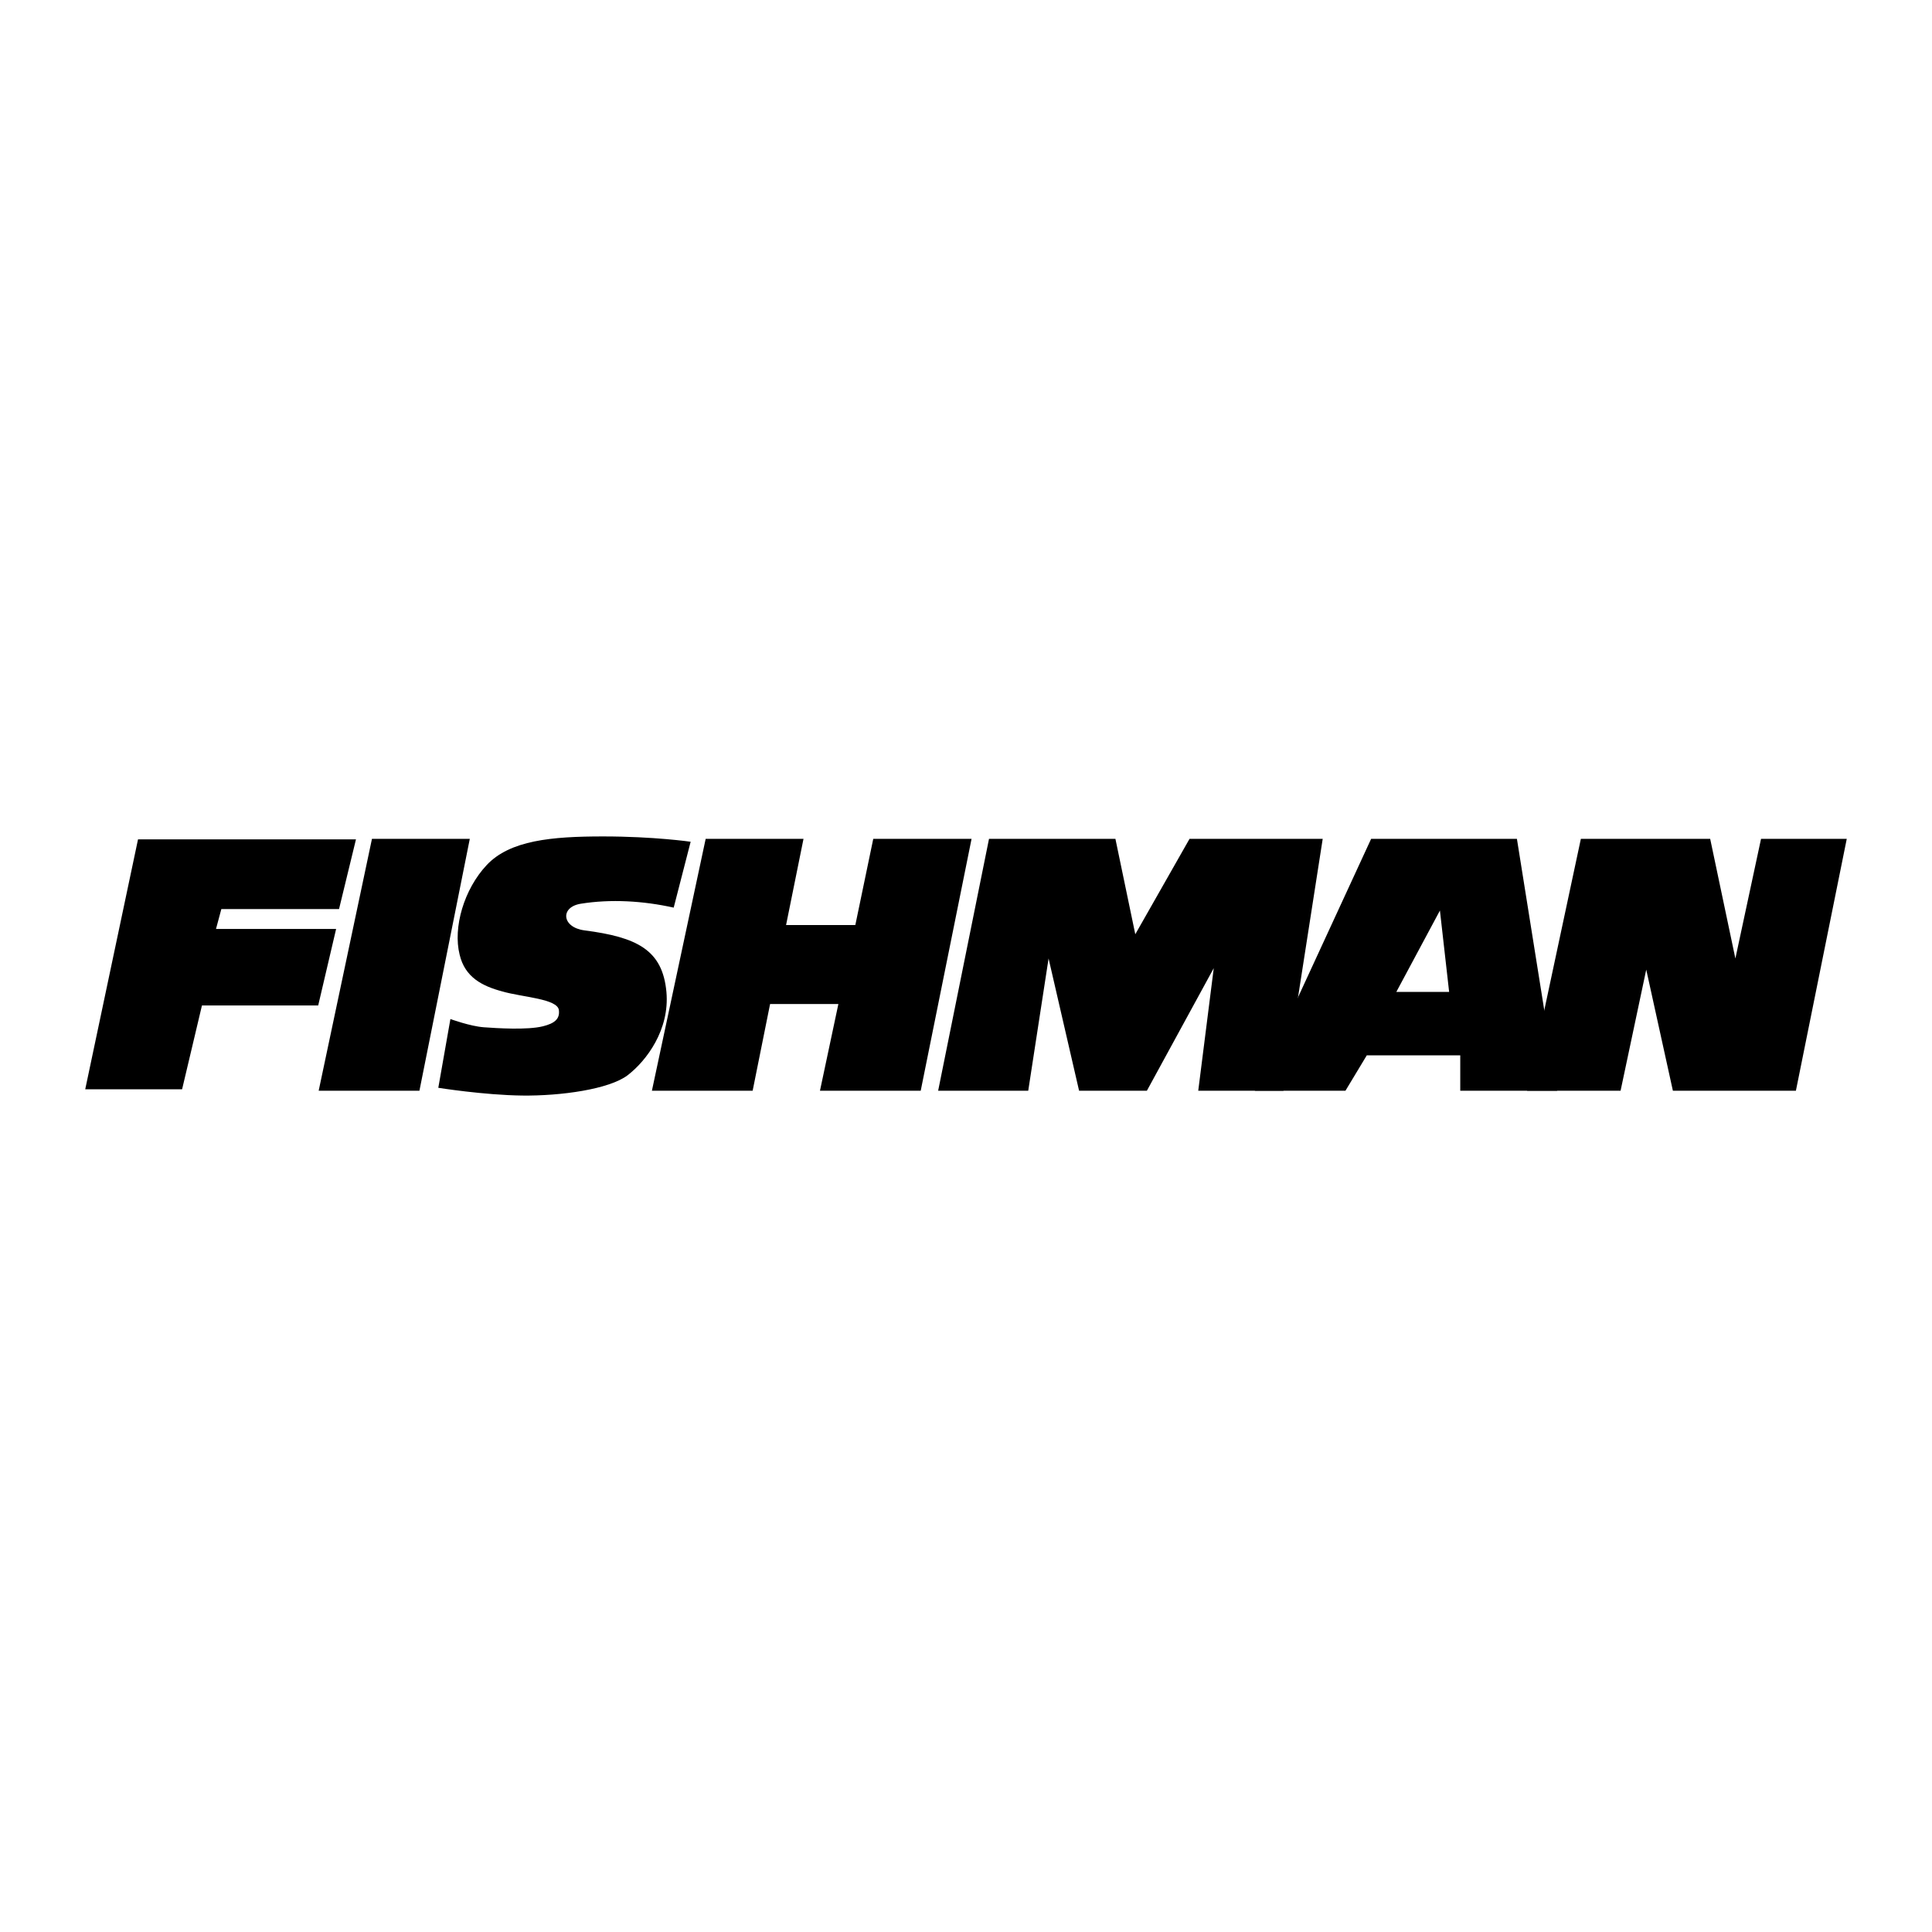
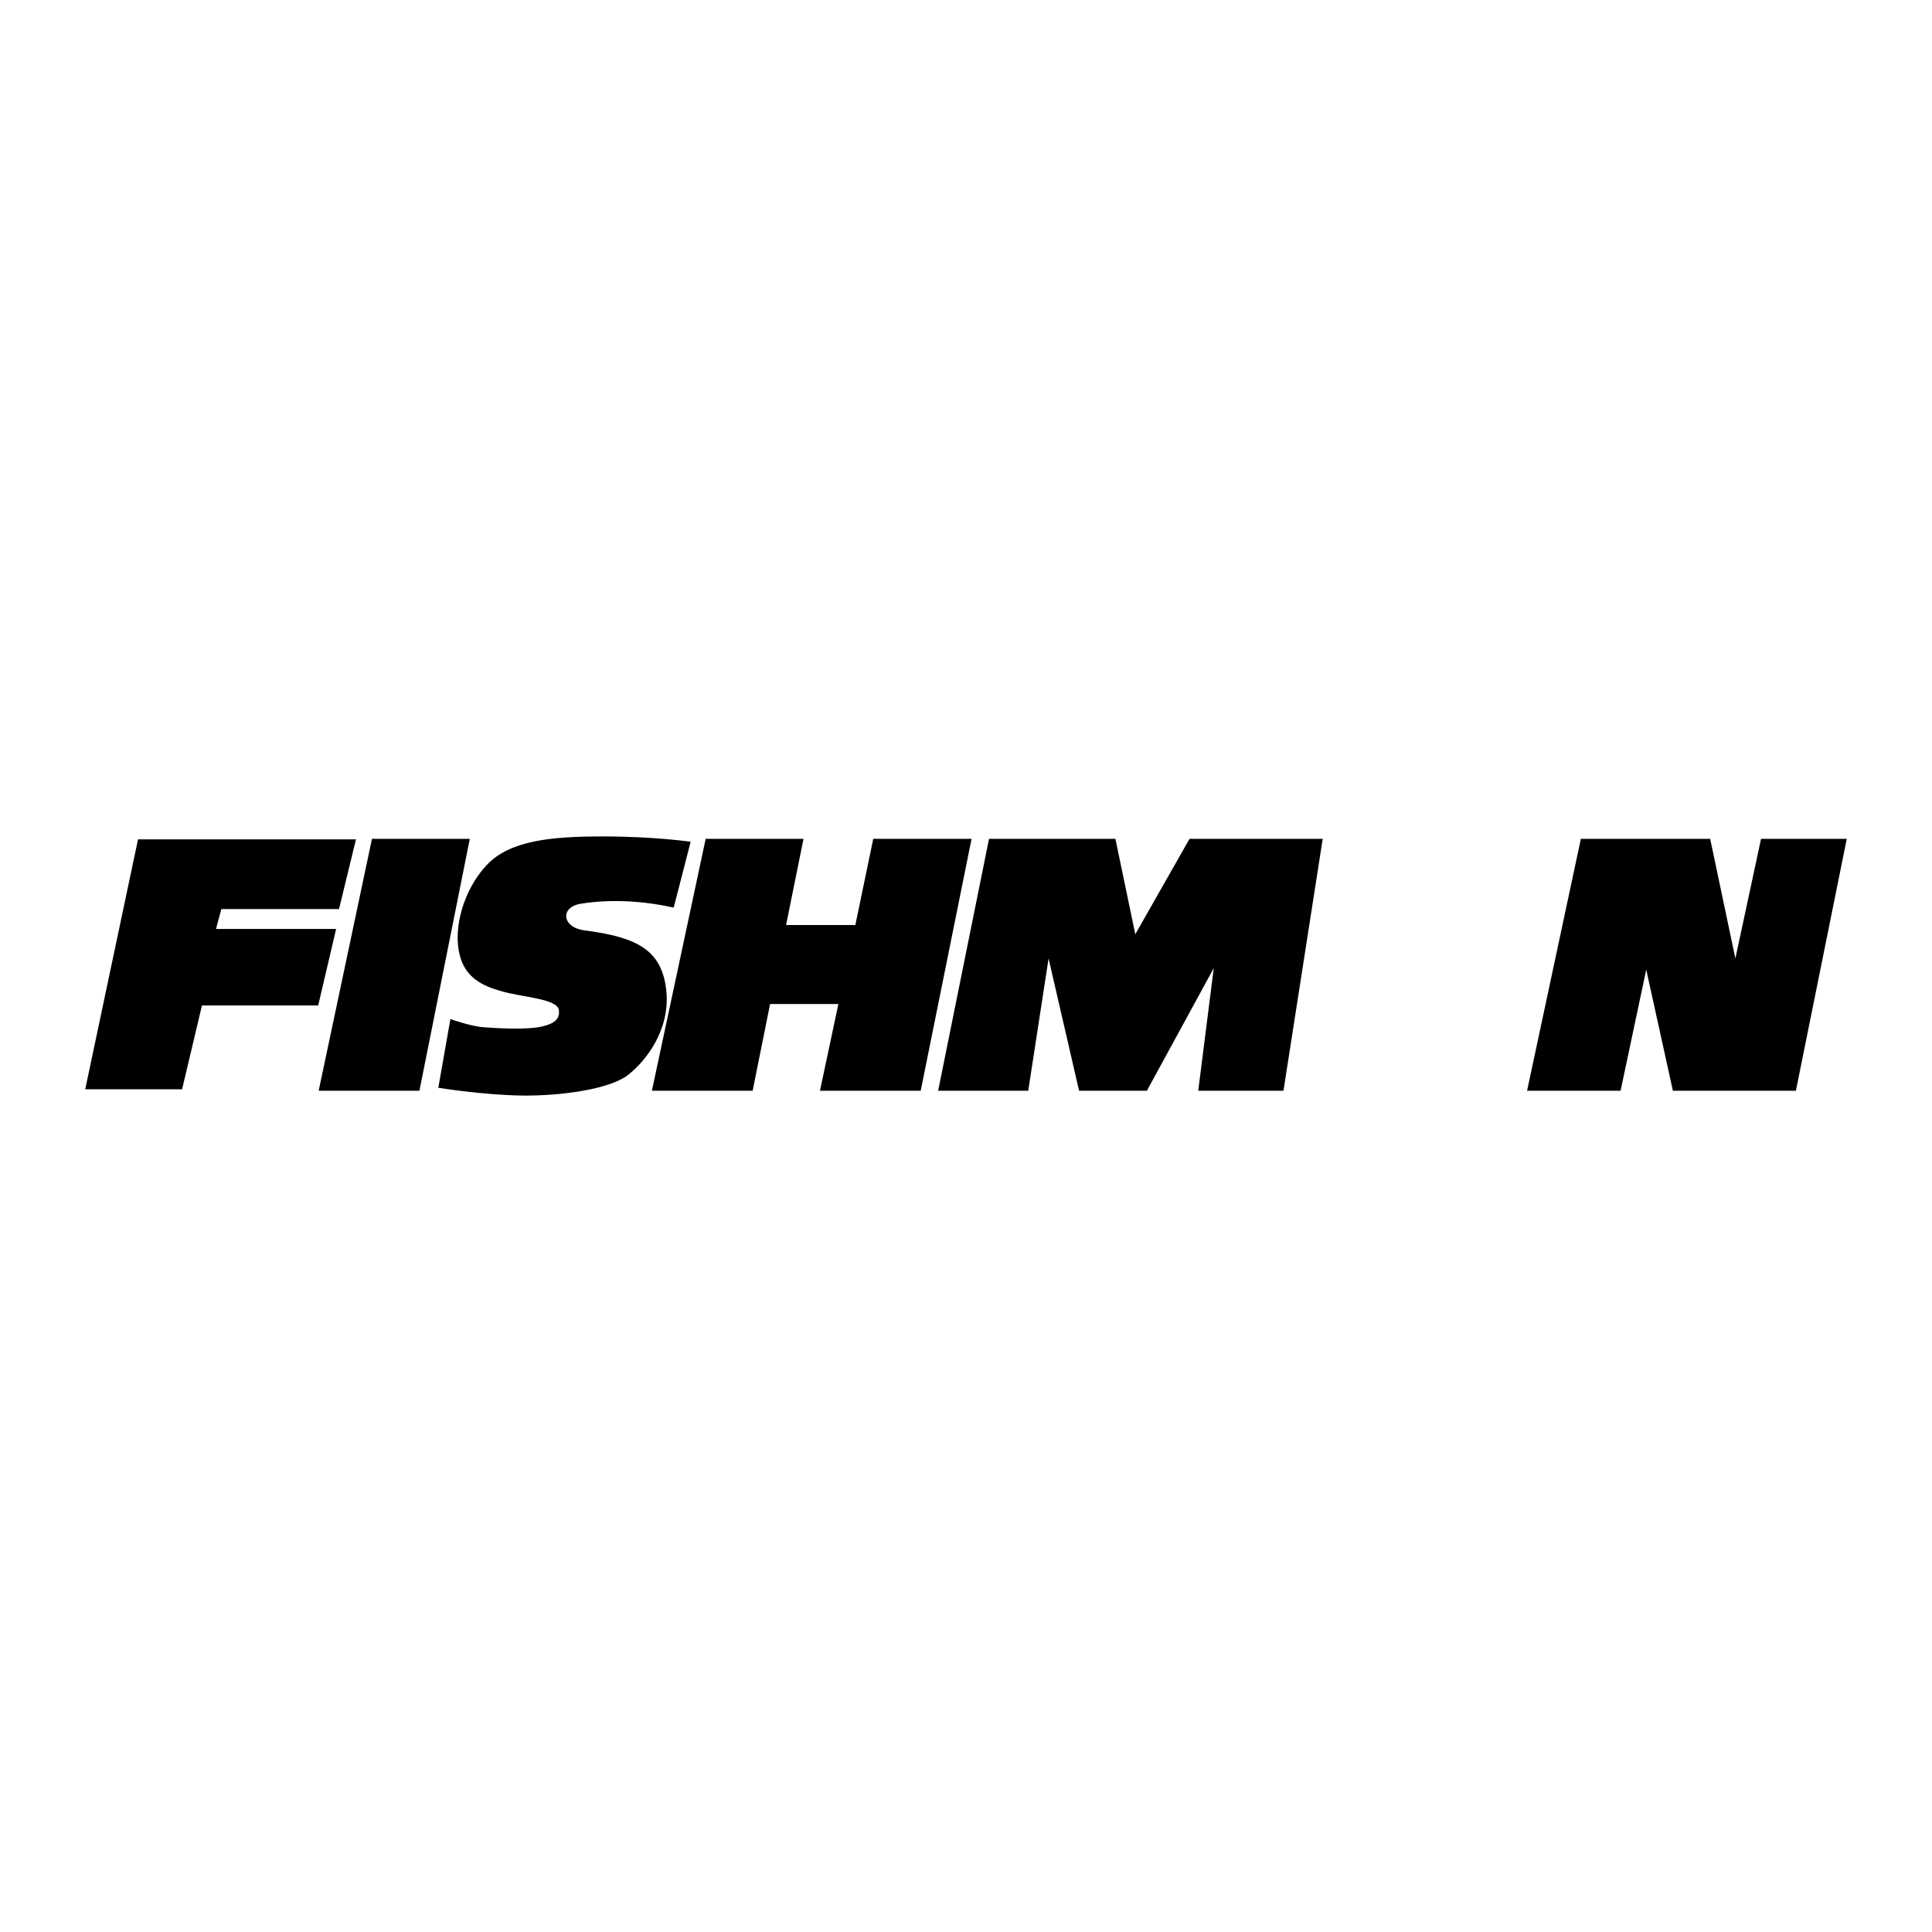
<svg xmlns="http://www.w3.org/2000/svg" width="2500" height="2500" viewBox="0 0 192.756 192.756">
  <g fill-rule="evenodd" clip-rule="evenodd">
-     <path fill="#fff" d="M0 0h192.756v192.756H0V0z" />
+     <path fill="#fff" d="M0 0v192.756H0V0z" />
    <path d="M13.771 83.741h21.745l-1.691 6.958H22.083l-.532 1.981h11.984l-1.788 7.634H20.149l-1.981 8.362H8.504l5.267-24.935zM37.111 83.692l-5.316 25.128h10.052l5.025-25.128h-9.761zM175.699 83.692l-2.56 11.936-2.514-11.936h-12.902l-5.364 25.128h9.327l2.56-12.08 2.658 12.08h12.274l5.074-25.128h-8.553zM67.215 90.554l1.691-6.572s-3.624-.531-8.746-.531-9.278.387-11.598 2.851c-2.271 2.416-3.382 6.234-2.706 8.939.531 2.271 2.271 3.142 4.252 3.673 1.981.58 5.557.725 5.654 1.885.097.869-.435 1.305-1.595 1.594-1.546.387-4.59.193-5.896.098-1.353-.098-3.334-.822-3.334-.822l-1.208 6.861s4.542.725 8.359.773c3.866.049 8.698-.627 10.535-2.029 1.884-1.449 4.204-4.543 3.866-8.311-.387-4.205-2.947-5.461-8.167-6.138-2.271-.29-2.464-2.319-.386-2.658 2.998-.483 6.235-.29 9.279.387zM87.125 83.692l-1.789 8.601h-6.91l1.74-8.601h-9.761l-5.364 25.128h10.051l1.74-8.65h6.813l-1.836 8.65H91.86l5.073-25.128h-9.808zM118.68 83.692l-5.412 9.519-1.983-9.519H98.674L93.6 108.82h8.988l2.029-13.192 3.043 13.192h6.766l6.67-12.226-1.547 12.226h8.504l3.914-25.128H118.68z" />
-     <path d="M155.355 108.82l-4.012-25.128h-14.545l-11.596 25.128h9.035l2.127-3.527h9.326v3.527h9.665zm-16.043-9.857l4.35-8.119.918 8.119h-5.268z" />
  </g>
</svg>